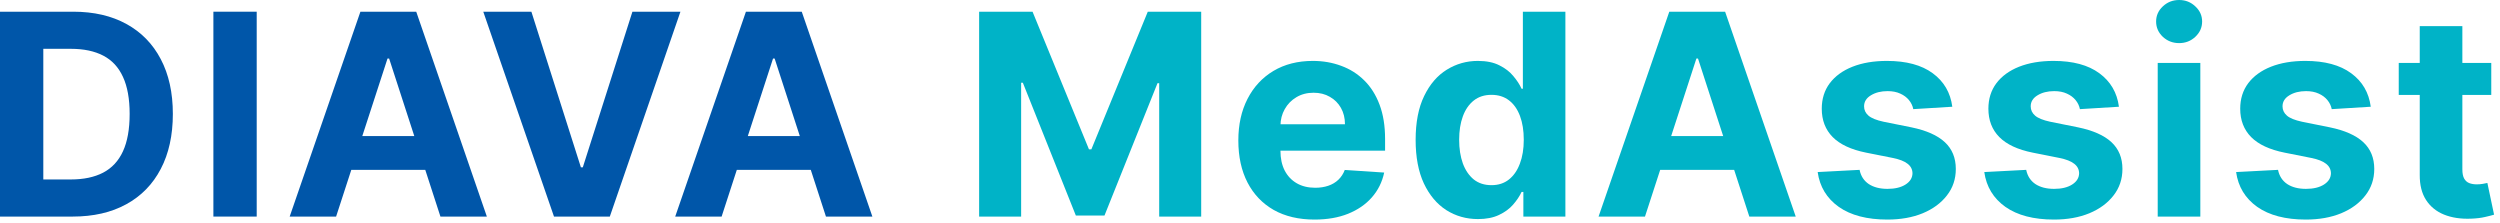
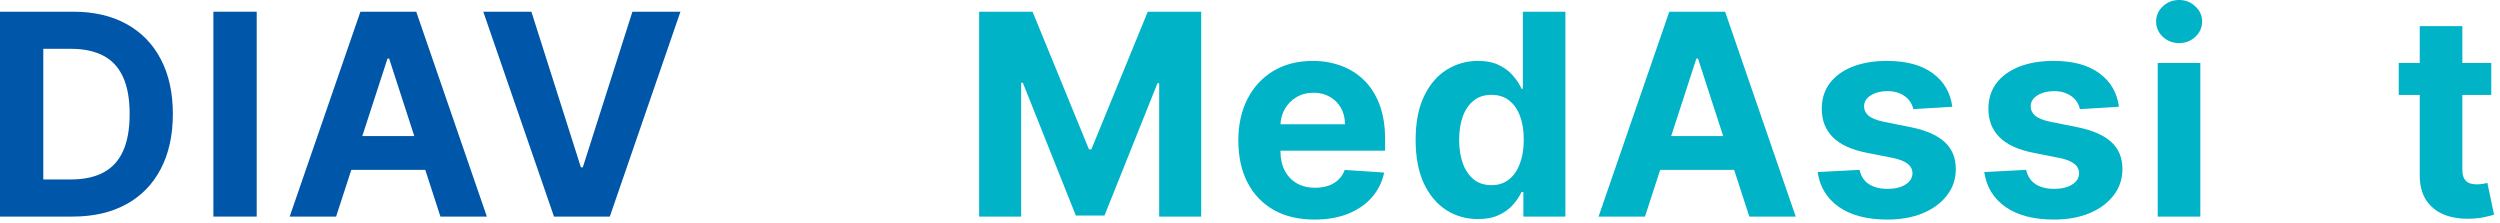
<svg xmlns="http://www.w3.org/2000/svg" width="213" height="19" viewBox="0 0 213 19" fill="none">
  <path d="M212.256 5.361V8.088H204.373V5.361H212.256ZM206.162 2.224H209.793V14.429C209.793 14.764 209.844 15.026 209.946 15.213C210.049 15.395 210.191 15.523 210.373 15.597C210.56 15.67 210.776 15.707 211.02 15.707C211.191 15.707 211.361 15.693 211.532 15.665C211.702 15.631 211.833 15.605 211.924 15.588L212.495 18.29C212.313 18.347 212.057 18.412 211.728 18.486C211.398 18.565 210.998 18.614 210.526 18.631C209.651 18.665 208.884 18.548 208.225 18.281C207.571 18.014 207.063 17.599 206.699 17.037C206.336 16.474 206.157 15.764 206.162 14.906V2.224Z" fill="#00B3C7" />
-   <path d="M201.988 9.094L198.665 9.298C198.608 9.014 198.486 8.759 198.298 8.531C198.111 8.298 197.863 8.114 197.557 7.977C197.255 7.835 196.895 7.764 196.474 7.764C195.912 7.764 195.437 7.884 195.051 8.122C194.665 8.355 194.471 8.668 194.471 9.06C194.471 9.372 194.596 9.636 194.846 9.852C195.096 10.068 195.525 10.242 196.133 10.372L198.503 10.849C199.775 11.111 200.724 11.531 201.349 12.111C201.974 12.69 202.287 13.452 202.287 14.395C202.287 15.253 202.034 16.006 201.528 16.653C201.028 17.301 200.341 17.807 199.466 18.171C198.596 18.528 197.594 18.707 196.457 18.707C194.724 18.707 193.344 18.347 192.315 17.625C191.292 16.898 190.693 15.909 190.517 14.659L194.088 14.472C194.196 15 194.457 15.403 194.872 15.682C195.287 15.954 195.818 16.091 196.466 16.091C197.102 16.091 197.613 15.969 198 15.724C198.392 15.474 198.591 15.153 198.596 14.761C198.591 14.432 198.451 14.162 198.179 13.952C197.906 13.736 197.486 13.571 196.917 13.457L194.65 13.006C193.372 12.75 192.42 12.307 191.795 11.676C191.176 11.046 190.866 10.242 190.866 9.264C190.866 8.423 191.094 7.699 191.548 7.091C192.008 6.483 192.653 6.014 193.483 5.685C194.318 5.355 195.295 5.19 196.415 5.19C198.068 5.19 199.369 5.54 200.318 6.239C201.273 6.938 201.829 7.889 201.988 9.094Z" fill="#00B3C7" />
  <path d="M183.837 18.452V5.361H187.468V18.452H183.837ZM185.661 3.673C185.121 3.673 184.658 3.494 184.272 3.136C183.891 2.773 183.701 2.338 183.701 1.832C183.701 1.332 183.891 0.903 184.272 0.545C184.658 0.182 185.121 0 185.661 0C186.201 0 186.661 0.182 187.042 0.545C187.428 0.903 187.621 1.332 187.621 1.832C187.621 2.338 187.428 2.773 187.042 3.136C186.661 3.494 186.201 3.673 185.661 3.673Z" fill="#00B3C7" />
  <path d="M180.533 9.094L177.209 9.298C177.152 9.014 177.03 8.759 176.843 8.531C176.655 8.298 176.408 8.114 176.101 7.977C175.8 7.835 175.439 7.764 175.019 7.764C174.456 7.764 173.982 7.884 173.595 8.122C173.209 8.355 173.016 8.668 173.016 9.06C173.016 9.372 173.141 9.636 173.391 9.852C173.641 10.068 174.07 10.242 174.678 10.372L177.047 10.849C178.32 11.111 179.269 11.531 179.894 12.111C180.519 12.69 180.831 13.452 180.831 14.395C180.831 15.253 180.578 16.006 180.073 16.653C179.573 17.301 178.885 17.807 178.01 18.171C177.141 18.528 176.138 18.707 175.002 18.707C173.269 18.707 171.888 18.347 170.86 17.625C169.837 16.898 169.237 15.909 169.061 14.659L172.632 14.472C172.74 15 173.002 15.403 173.416 15.682C173.831 15.954 174.362 16.091 175.01 16.091C175.646 16.091 176.158 15.969 176.544 15.724C176.936 15.474 177.135 15.153 177.141 14.761C177.135 14.432 176.996 14.162 176.723 13.952C176.45 13.736 176.03 13.571 175.462 13.457L173.195 13.006C171.916 12.75 170.965 12.307 170.34 11.676C169.72 11.046 169.411 10.242 169.411 9.264C169.411 8.423 169.638 7.699 170.093 7.091C170.553 6.483 171.198 6.014 172.027 5.685C172.862 5.355 173.84 5.19 174.959 5.19C176.612 5.19 177.914 5.54 178.862 6.239C179.817 6.938 180.374 7.889 180.533 9.094Z" fill="#00B3C7" />
  <path d="M166.336 9.094L163.012 9.298C162.956 9.014 162.833 8.759 162.646 8.531C162.458 8.298 162.211 8.114 161.905 7.977C161.603 7.835 161.243 7.764 160.822 7.764C160.26 7.764 159.785 7.884 159.399 8.122C159.012 8.355 158.819 8.668 158.819 9.06C158.819 9.372 158.944 9.636 159.194 9.852C159.444 10.068 159.873 10.242 160.481 10.372L162.851 10.849C164.123 11.111 165.072 11.531 165.697 12.111C166.322 12.69 166.635 13.452 166.635 14.395C166.635 15.253 166.382 16.006 165.876 16.653C165.376 17.301 164.689 17.807 163.814 18.171C162.944 18.528 161.941 18.707 160.805 18.707C159.072 18.707 157.691 18.347 156.663 17.625C155.64 16.898 155.041 15.909 154.865 14.659L158.436 14.472C158.544 15 158.805 15.403 159.22 15.682C159.635 15.954 160.166 16.091 160.814 16.091C161.45 16.091 161.961 15.969 162.348 15.724C162.74 15.474 162.939 15.153 162.944 14.761C162.939 14.432 162.799 14.162 162.527 13.952C162.254 13.736 161.833 13.571 161.265 13.457L158.998 13.006C157.72 12.75 156.768 12.307 156.143 11.676C155.524 11.046 155.214 10.242 155.214 9.264C155.214 8.423 155.441 7.699 155.896 7.091C156.356 6.483 157.001 6.014 157.831 5.685C158.666 5.355 159.643 5.19 160.762 5.19C162.416 5.19 163.717 5.54 164.666 6.239C165.62 6.938 166.177 7.889 166.336 9.094Z" fill="#00B3C7" />
  <path d="M140.153 18.452H136.198L142.224 0.997H146.979L152.996 18.452H149.042L144.67 4.986H144.533L140.153 18.452ZM139.905 11.591H149.246V14.472H139.905V11.591Z" fill="#00B3C7" />
  <path d="M125.922 18.665C124.928 18.665 124.027 18.409 123.22 17.898C122.419 17.381 121.783 16.622 121.311 15.622C120.845 14.617 120.612 13.383 120.612 11.923C120.612 10.423 120.854 9.176 121.337 8.182C121.82 7.182 122.462 6.435 123.263 5.94C124.07 5.44 124.953 5.19 125.913 5.19C126.646 5.19 127.257 5.315 127.746 5.565C128.24 5.81 128.638 6.116 128.939 6.486C129.246 6.849 129.479 7.207 129.638 7.56H129.749V0.997H133.371V18.452H129.791V16.355H129.638C129.467 16.719 129.226 17.079 128.913 17.438C128.607 17.79 128.206 18.082 127.712 18.315C127.223 18.548 126.627 18.665 125.922 18.665ZM127.073 15.776C127.658 15.776 128.152 15.617 128.555 15.298C128.965 14.974 129.277 14.523 129.493 13.943C129.715 13.364 129.825 12.685 129.825 11.906C129.825 11.128 129.717 10.452 129.502 9.878C129.286 9.304 128.973 8.861 128.564 8.548C128.155 8.236 127.658 8.08 127.073 8.08C126.476 8.08 125.973 8.241 125.564 8.565C125.155 8.889 124.845 9.338 124.635 9.912C124.425 10.486 124.32 11.151 124.32 11.906C124.32 12.668 124.425 13.341 124.635 13.926C124.851 14.506 125.161 14.96 125.564 15.29C125.973 15.614 126.476 15.776 127.073 15.776Z" fill="#00B3C7" />
  <path d="M112 18.707C110.654 18.707 109.494 18.435 108.523 17.889C107.557 17.338 106.813 16.56 106.29 15.554C105.767 14.543 105.506 13.347 105.506 11.966C105.506 10.619 105.767 9.438 106.29 8.42C106.813 7.403 107.548 6.611 108.497 6.043C109.452 5.474 110.571 5.19 111.855 5.19C112.719 5.19 113.523 5.33 114.267 5.608C115.017 5.881 115.671 6.293 116.227 6.844C116.79 7.395 117.227 8.088 117.54 8.923C117.852 9.753 118.009 10.724 118.009 11.838V12.835H106.955V10.585H114.591C114.591 10.062 114.477 9.599 114.25 9.196C114.023 8.793 113.708 8.477 113.304 8.25C112.906 8.017 112.443 7.901 111.915 7.901C111.364 7.901 110.875 8.028 110.449 8.284C110.029 8.534 109.699 8.872 109.46 9.298C109.222 9.719 109.1 10.188 109.094 10.704V12.844C109.094 13.492 109.213 14.051 109.452 14.523C109.696 14.994 110.04 15.358 110.483 15.614C110.926 15.869 111.452 15.997 112.06 15.997C112.463 15.997 112.833 15.94 113.168 15.827C113.503 15.713 113.79 15.543 114.029 15.315C114.267 15.088 114.449 14.81 114.574 14.48L117.932 14.702C117.762 15.508 117.412 16.213 116.884 16.815C116.361 17.412 115.685 17.878 114.855 18.213C114.031 18.543 113.08 18.707 112 18.707Z" fill="#00B3C7" />
  <path d="M83.422 0.997H87.973L92.78 12.724H92.984L97.791 0.997H102.342V18.452H98.763V7.091H98.618L94.101 18.366H91.663L87.146 7.048H87.001V18.452H83.422V0.997Z" fill="#00B3C7" />
-   <path d="M61.482 18.452H57.528L63.553 0.997H68.309L74.326 18.452H70.371L65.999 4.986H65.863L61.482 18.452ZM61.235 11.591H70.576V14.472H61.235V11.591Z" fill="#0056A9" />
  <path d="M45.274 0.997L49.493 14.258H49.655L53.882 0.997H57.973L51.956 18.452H47.2L41.175 0.997H45.274Z" fill="#0056A9" />
  <path d="M28.636 18.452H24.681L30.707 0.997H35.463L41.48 18.452H37.525L33.153 4.986H33.017L28.636 18.452ZM28.389 11.591H37.73V14.472H28.389V11.591Z" fill="#0056A9" />
  <path d="M21.871 0.997V18.452H18.181V0.997H21.871Z" fill="#0056A9" />
  <path d="M6.188 18.452H0V0.997H6.239C7.994 0.997 9.506 1.347 10.773 2.045C12.04 2.739 13.014 3.736 13.696 5.037C14.383 6.338 14.727 7.895 14.727 9.707C14.727 11.526 14.383 13.088 13.696 14.395C13.014 15.702 12.034 16.704 10.756 17.403C9.483 18.102 7.96 18.452 6.188 18.452ZM3.69 15.29H6.034C7.125 15.29 8.043 15.097 8.787 14.71C9.537 14.318 10.099 13.713 10.474 12.895C10.855 12.071 11.046 11.008 11.046 9.707C11.046 8.418 10.855 7.364 10.474 6.545C10.099 5.727 9.54 5.125 8.795 4.739C8.051 4.352 7.134 4.159 6.043 4.159H3.69V15.29Z" fill="#0056A9" />
</svg>